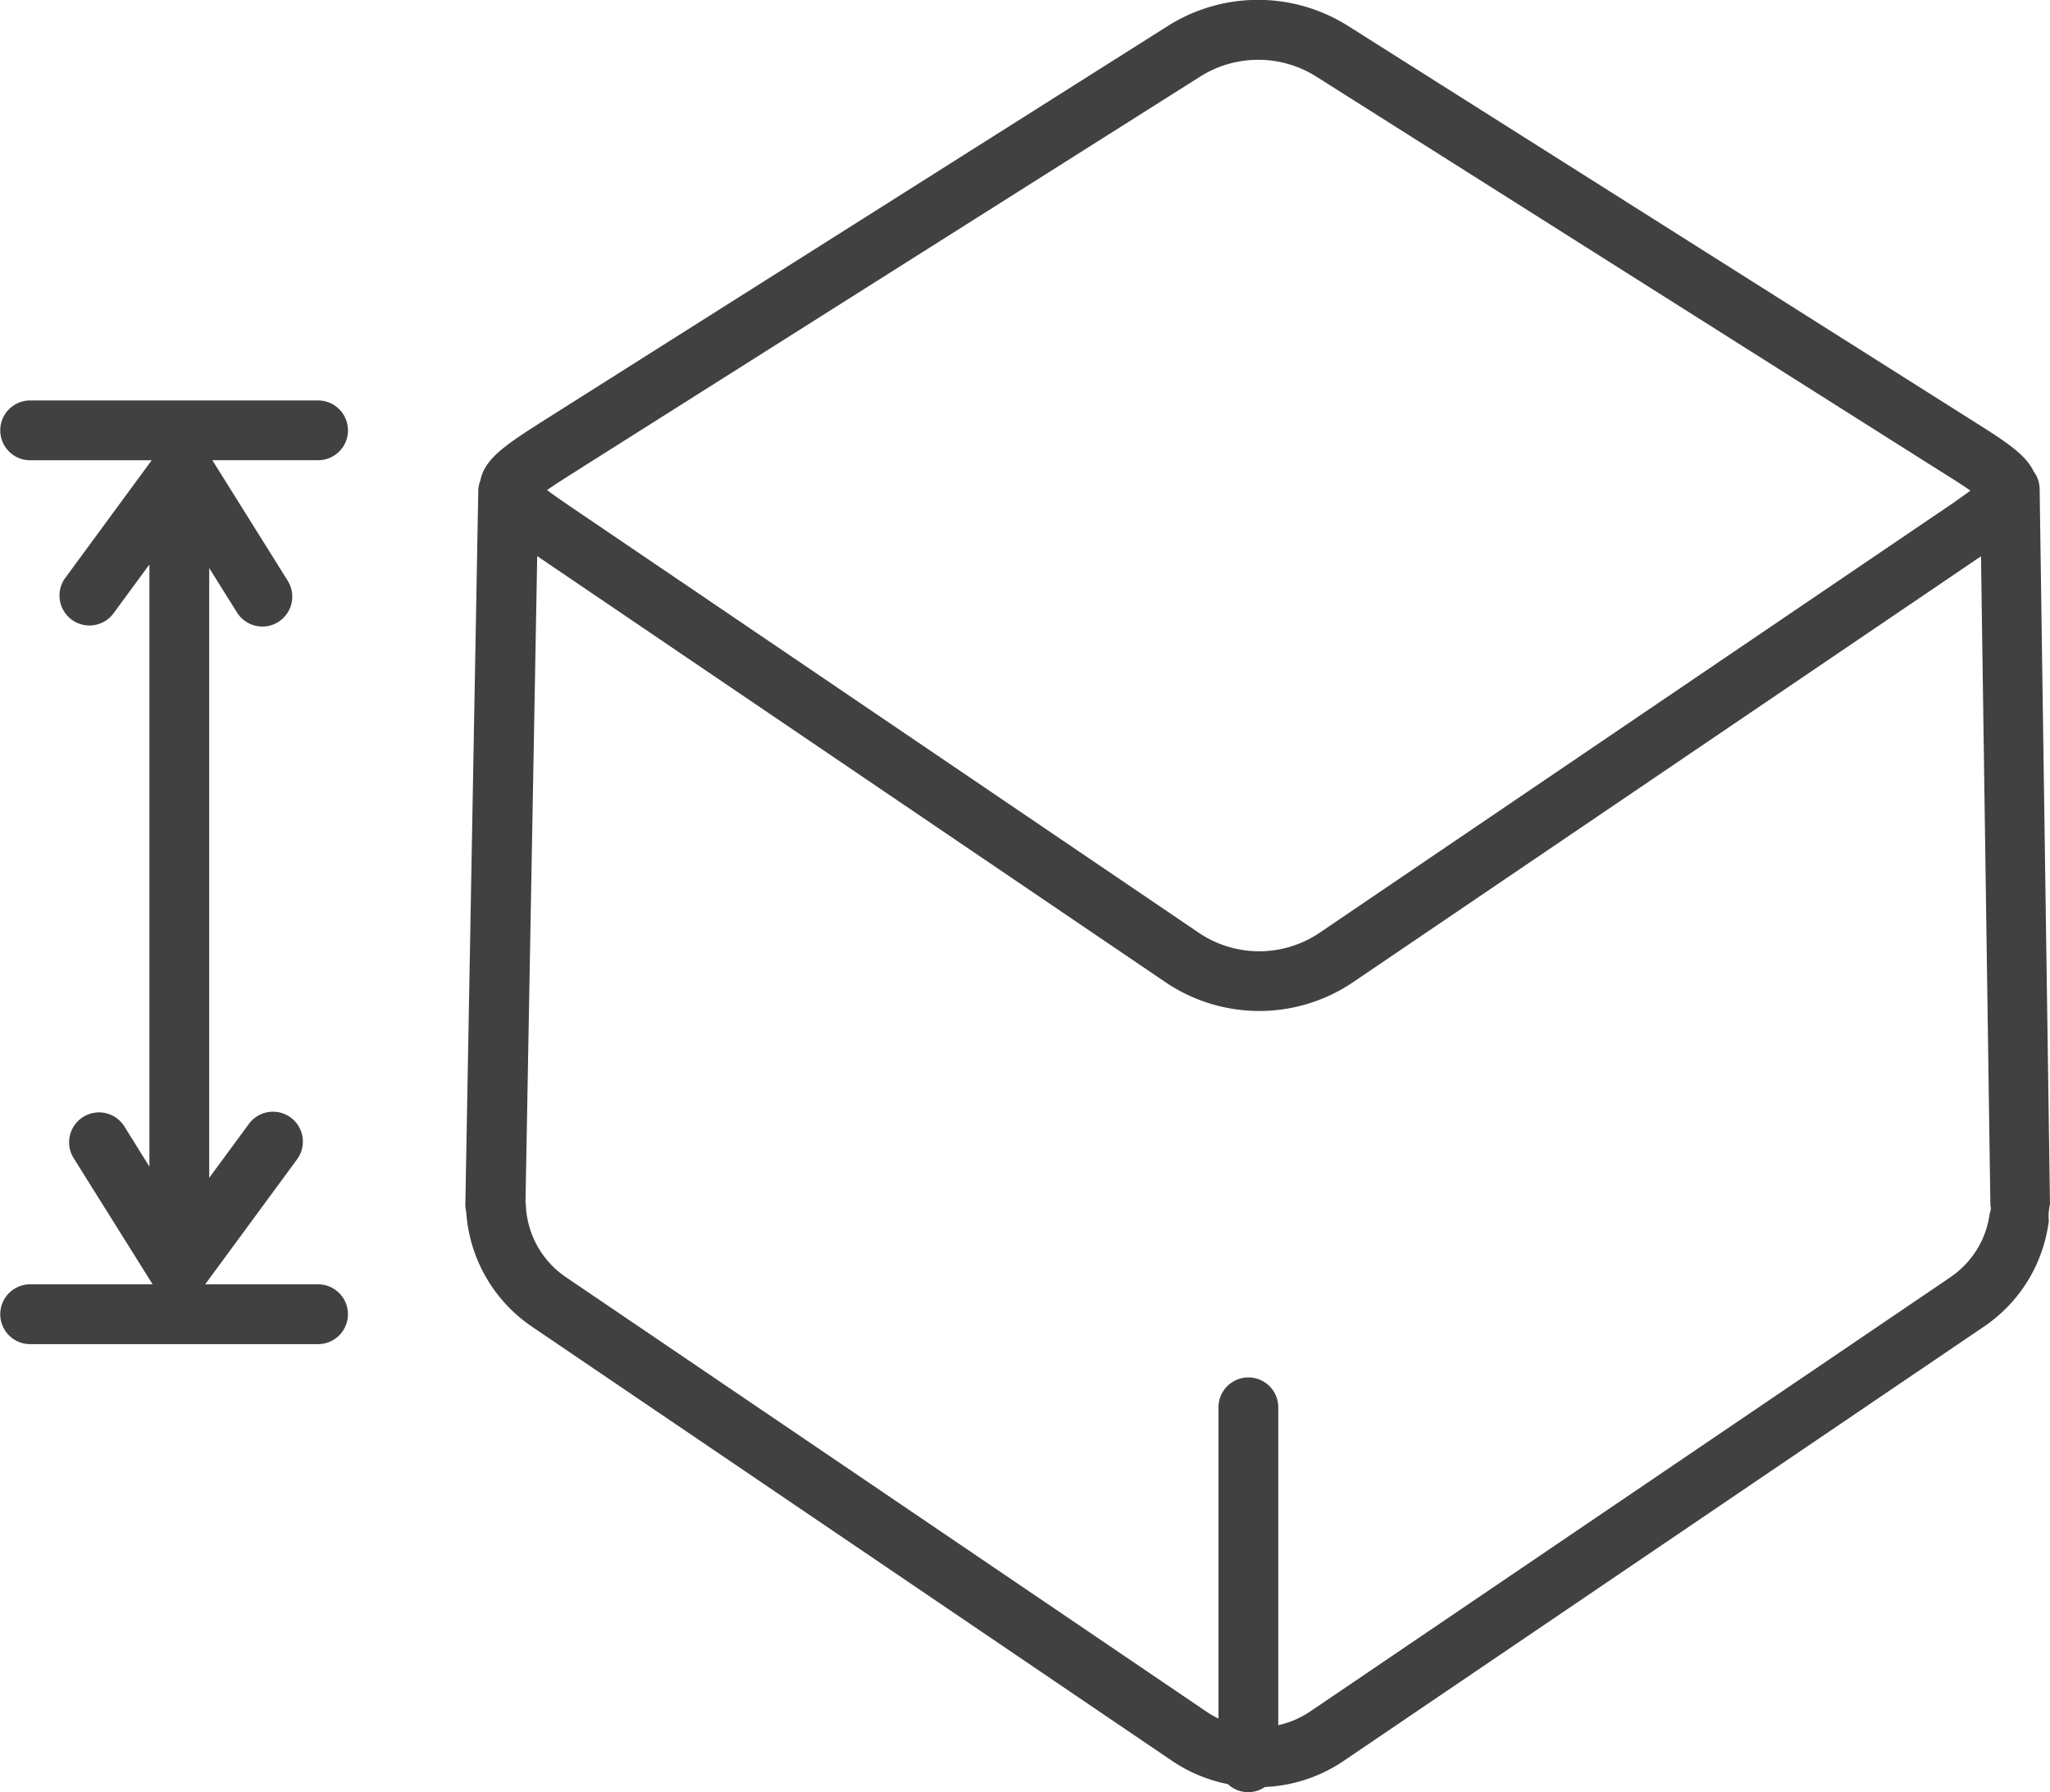
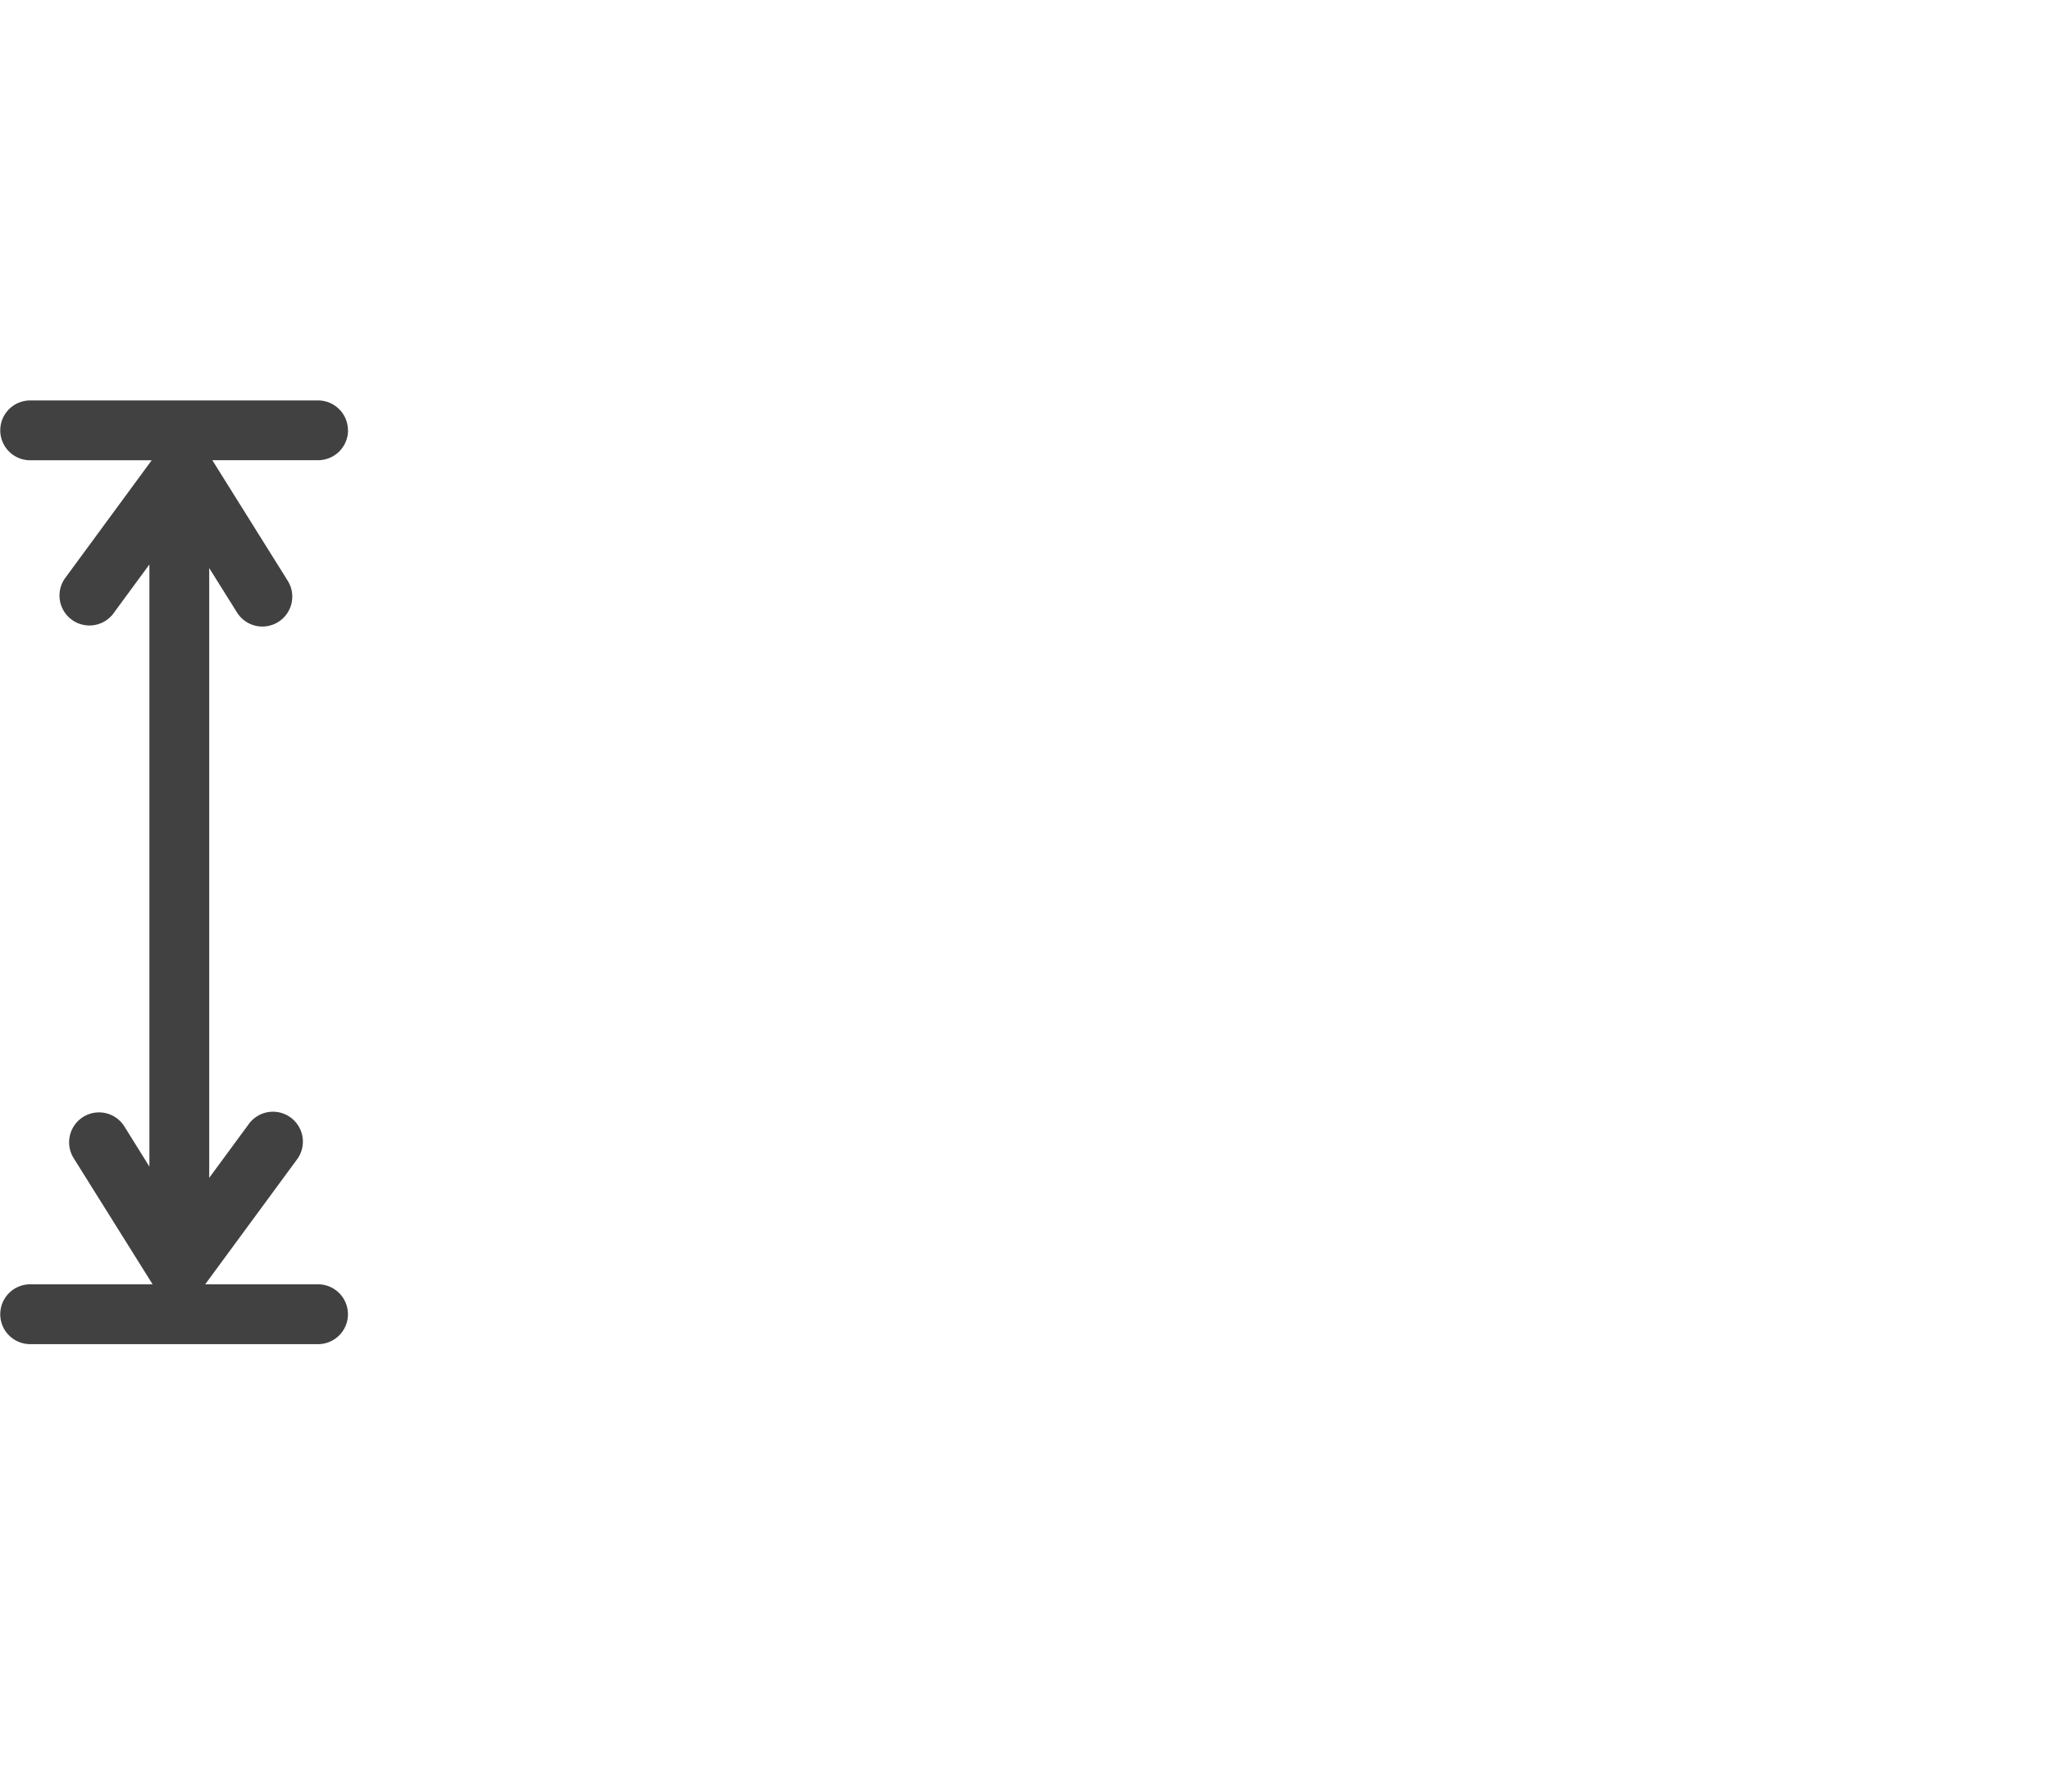
<svg xmlns="http://www.w3.org/2000/svg" width="56" height="48.949" viewBox="0 0 56 48.949">
  <g id="noun-box-dimensions-6008189" transform="translate(-61.536 -129.4)">
-     <path id="Caminho_6892" data-name="Caminho 6892" d="M349.273,162.3l-.283-19.548h0a.814.814,0,0,0-.163-.475c-.223-.475-.789-.833-1.708-1.411l-17.027-10.762a4.611,4.611,0,0,0-4.909,0l-16.96,10.721c-1.1.7-1.709,1.082-1.83,1.706a.8.8,0,0,0-.055.272l-.353,19.485a.814.814,0,0,0,.023.2,4.113,4.113,0,0,0,1.81,3.156L325.3,177.5a4.164,4.164,0,0,0,1.513.628.811.811,0,0,0,1.014.079,4.149,4.149,0,0,0,2.143-.707l17.482-11.856a4.1,4.1,0,0,0,1.789-2.9,1.384,1.384,0,0,1,.031-.444ZM309.1,142.211l16.963-10.722a2.969,2.969,0,0,1,3.162,0l16.692,10.552.338.213c.308.193.623.391.843.545-.242.184-.6.43-.959.67l-16.808,11.4a2.945,2.945,0,0,1-3.321,0l-16.884-11.45c-.335-.227-.677-.458-.909-.634.229-.161.559-.369.882-.572Zm37.44,22.082-17.481,11.855a2.531,2.531,0,0,1-.867.37v-8.68a.817.817,0,1,0-1.634,0v8.5a2.555,2.555,0,0,1-.333-.192l-17.482-11.856a2.5,2.5,0,0,1-1.106-1.993c0-.022-.006-.042-.009-.062l.32-17.647.264.18,16.883,11.448a4.57,4.57,0,0,0,5.155,0l16.692-11.32.115-.078.331-.225.257,17.73h0a.313.313,0,0,1-.018.21,2.485,2.485,0,0,1-1.086,1.757Z" transform="translate(-231.737)" fill="#414141" />
    <path id="Caminho_6893" data-name="Caminho 6893" d="M71.041,340.506a.817.817,0,0,0-.817-.817H62.36a.817.817,0,1,0,0,1.634h3.32L63.3,344.562a.818.818,0,0,0,1.317.968l1-1.361v16.446l-.685-1.1a.817.817,0,0,0-1.385.867l2.158,3.448H62.36a.817.817,0,1,0,0,1.634h7.864a.817.817,0,0,0,0-1.634H67.141l2.5-3.4h0a.817.817,0,1,0-1.316-.968l-1.074,1.46V344.267l.758,1.211h0a.817.817,0,1,0,1.385-.867l-2.058-3.29h2.89a.817.817,0,0,0,.817-.817Z" transform="translate(0 -199.352)" fill="#414141" />
  </g>
</svg>